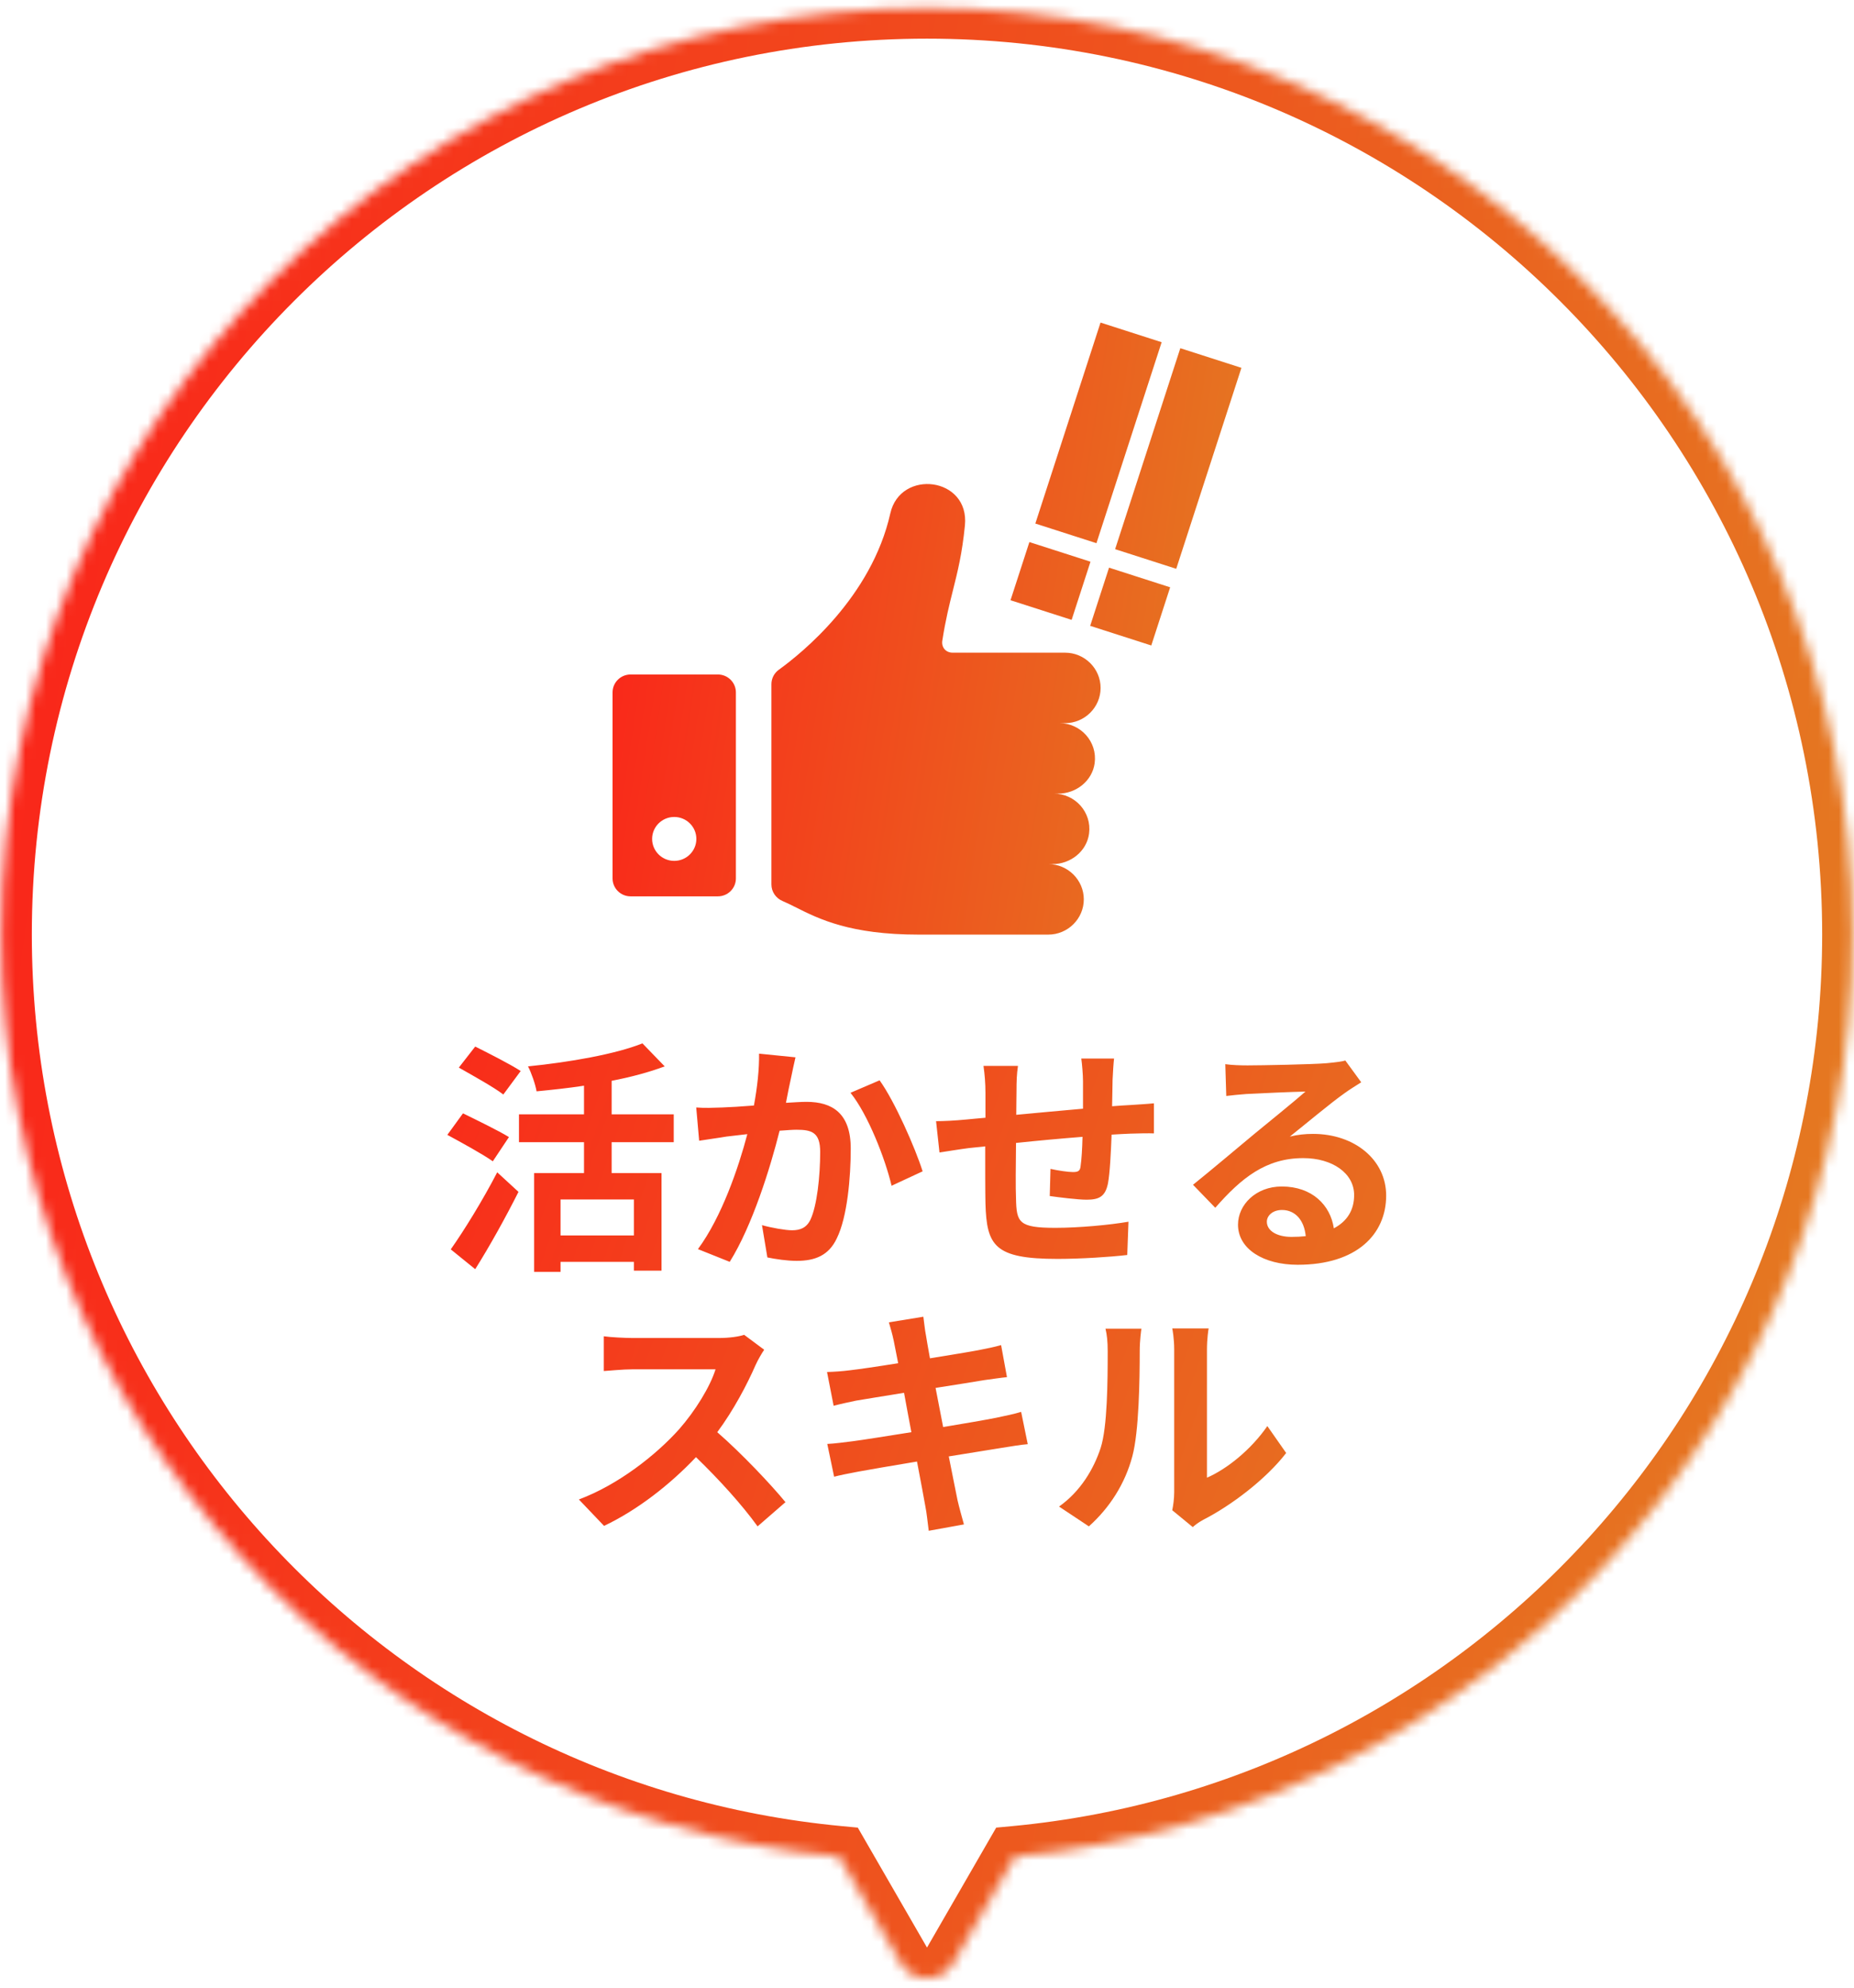
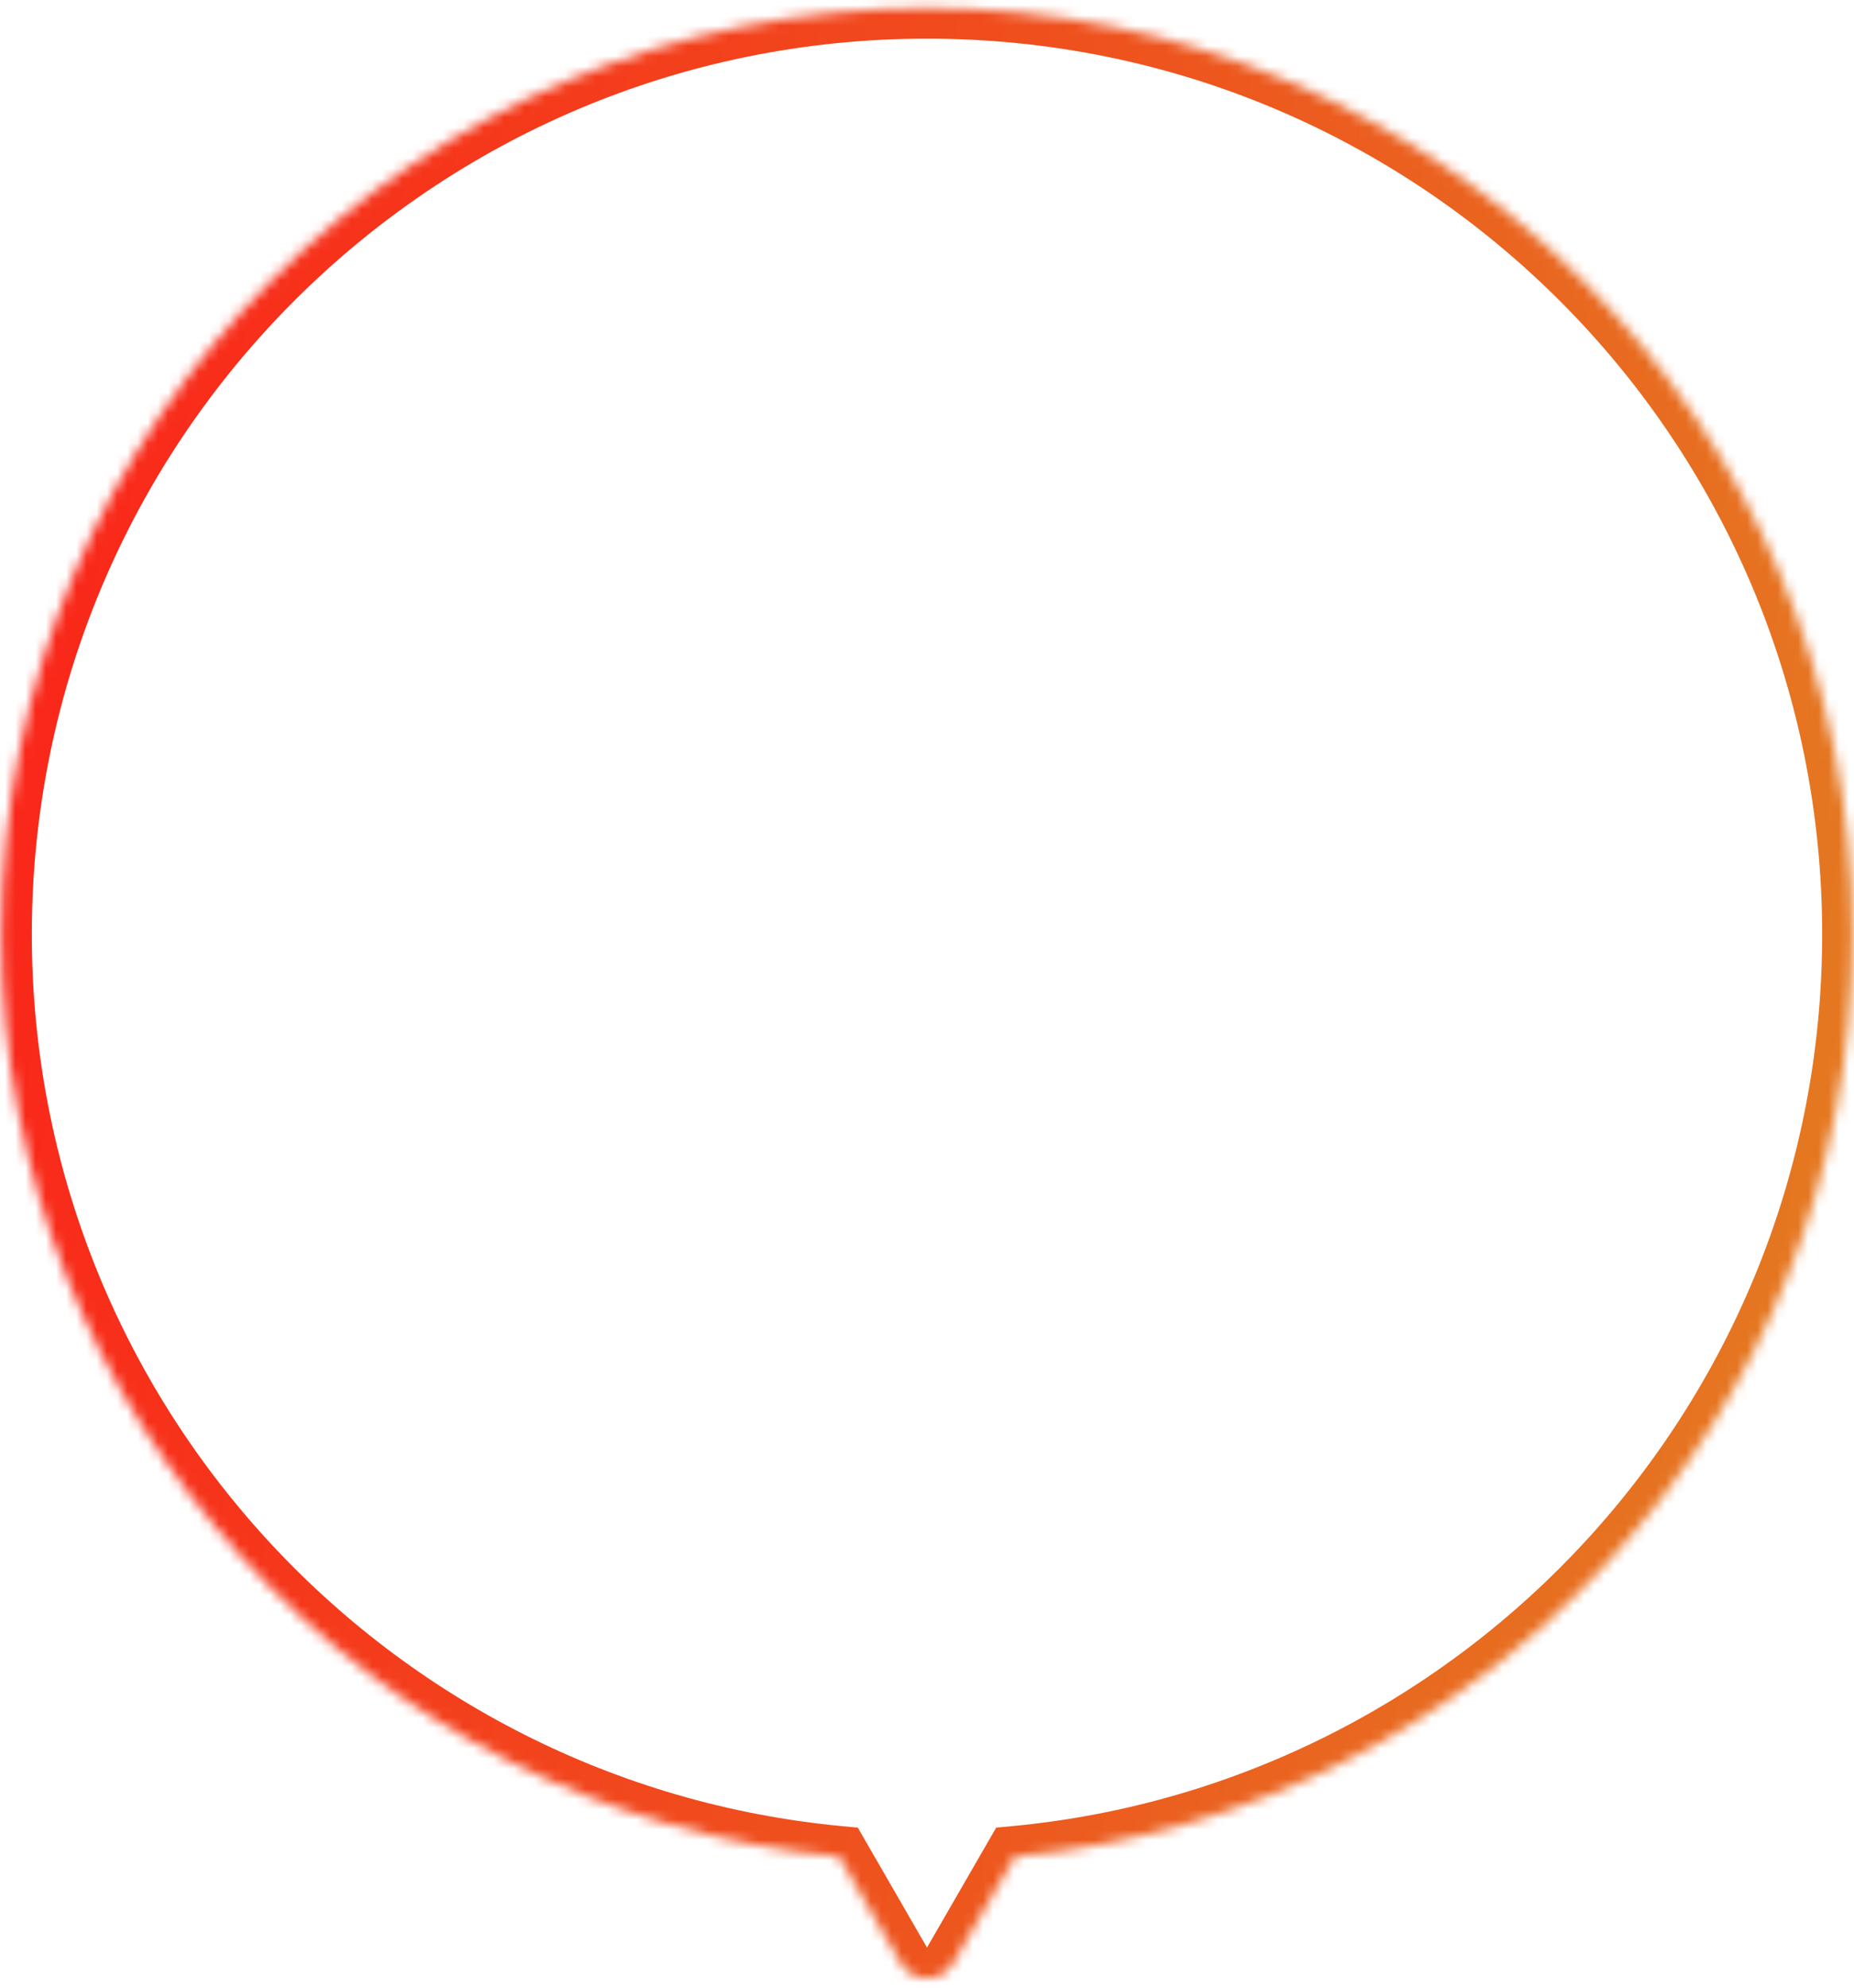
<svg xmlns="http://www.w3.org/2000/svg" width="182" height="195" viewBox="0 0 182 195" fill="none">
  <mask id="path-1-inside-1_1521_11270" fill="white">
    <path fill-rule="evenodd" clip-rule="evenodd" d="M99.616 182.139C145.764 177.799 181.875 138.95 181.875 91.667C181.875 41.478 141.189 0.792 91 0.792C40.811 0.792 0.125 41.478 0.125 91.667C0.125 138.95 36.236 177.799 82.383 182.139L88.402 192.563C89.556 194.563 92.443 194.563 93.598 192.563L99.616 182.139Z" />
  </mask>
  <path d="M99.616 182.139L99.335 179.153L97.793 179.298L97.018 180.639L99.616 182.139ZM82.383 182.139L84.981 180.639L84.207 179.298L82.664 179.152L82.383 182.139ZM88.402 192.563L85.804 194.063L88.402 192.563ZM93.598 192.563L91 191.063H91L93.598 192.563ZM178.875 91.667C178.875 137.388 143.957 174.956 99.335 179.153L99.897 185.126C147.572 180.643 184.875 140.513 184.875 91.667H178.875ZM91 3.792C139.532 3.792 178.875 43.135 178.875 91.667H184.875C184.875 39.821 142.846 -2.208 91 -2.208V3.792ZM3.125 91.667C3.125 43.135 42.468 3.792 91 3.792V-2.208C39.154 -2.208 -2.875 39.821 -2.875 91.667H3.125ZM82.664 179.152C38.043 174.955 3.125 137.387 3.125 91.667H-2.875C-2.875 140.513 34.428 180.642 82.102 185.126L82.664 179.152ZM91 191.063L84.981 180.639L79.785 183.639L85.804 194.063L91 191.063ZM91 191.063H91L85.804 194.063C88.113 198.063 93.886 198.063 96.196 194.063L91 191.063ZM97.018 180.639L91 191.063L96.196 194.063L102.214 183.639L97.018 180.639Z" fill="url(#paint0_linear_1521_11270)" mask="url(#path-1-inside-1_1521_11270)" />
-   <path d="M51.114 105.072L49.41 107.376C48.474 106.656 46.434 105.528 45.042 104.736L46.65 102.672C47.994 103.344 50.082 104.4 51.114 105.072ZM49.962 111.552L48.378 113.928C47.394 113.232 45.33 112.104 43.914 111.336L45.45 109.224C46.77 109.872 48.906 110.904 49.962 111.552ZM46.65 124.512L44.25 122.568C45.522 120.768 47.37 117.792 48.81 115.008L50.898 116.928C49.626 119.448 48.114 122.184 46.65 124.512ZM62.226 121.2V117.672H55.026V121.2H62.226ZM66.138 112.056H60.042V115.08H64.938V124.656H62.226V123.792H55.026V124.776H52.434V115.08H57.33V112.056H50.946V109.32H57.33V106.512C55.77 106.752 54.162 106.92 52.674 107.064C52.554 106.368 52.17 105.264 51.834 104.616C55.914 104.208 60.426 103.416 63.066 102.36L65.25 104.616C63.714 105.192 61.914 105.672 60.042 106.032V109.32H66.138V112.056ZM78.09 103.728C77.946 104.352 77.778 105.12 77.658 105.72C77.49 106.44 77.322 107.328 77.154 108.192C77.946 108.144 78.666 108.096 79.17 108.096C81.714 108.096 83.514 109.224 83.514 112.68C83.514 115.512 83.178 119.4 82.146 121.488C81.354 123.168 80.01 123.696 78.21 123.696C77.274 123.696 76.146 123.528 75.33 123.36L74.802 120.192C75.738 120.456 77.106 120.696 77.754 120.696C78.546 120.696 79.17 120.456 79.554 119.664C80.202 118.296 80.514 115.392 80.514 113.016C80.514 111.096 79.698 110.832 78.186 110.832C77.802 110.832 77.202 110.88 76.53 110.928C75.618 114.576 73.842 120.264 71.634 123.792L68.514 122.544C70.842 119.4 72.498 114.552 73.362 111.264C72.498 111.36 71.754 111.456 71.298 111.504C70.626 111.624 69.354 111.792 68.634 111.912L68.346 108.648C69.21 108.72 70.026 108.672 70.914 108.648C71.658 108.624 72.786 108.552 74.01 108.456C74.346 106.632 74.538 104.88 74.514 103.368L78.09 103.728ZM86.346 105.984C87.834 108.048 89.85 112.632 90.57 114.912L87.522 116.328C86.898 113.664 85.194 109.32 83.49 107.208L86.346 105.984ZM109.362 103.848C109.314 104.232 109.242 105.288 109.218 105.936C109.194 106.872 109.194 107.736 109.17 108.528C109.818 108.48 110.418 108.432 110.97 108.408C111.642 108.36 112.578 108.312 113.274 108.24V111.192C112.866 111.168 111.594 111.192 110.97 111.216C110.442 111.24 109.818 111.264 109.122 111.312C109.05 113.136 108.954 115.104 108.762 116.112C108.498 117.384 107.898 117.696 106.674 117.696C105.81 117.696 103.89 117.456 103.05 117.336L103.122 114.672C103.866 114.84 104.85 114.984 105.33 114.984C105.81 114.984 106.026 114.888 106.074 114.432C106.17 113.784 106.242 112.68 106.266 111.528C104.13 111.696 101.778 111.912 99.738 112.128C99.714 114.336 99.69 116.544 99.738 117.576C99.786 119.928 100.002 120.456 103.602 120.456C105.954 120.456 108.978 120.168 110.778 119.856L110.658 123.12C109.05 123.312 106.098 123.504 103.818 123.504C97.602 123.504 96.858 122.208 96.738 118.056C96.714 117.024 96.714 114.696 96.714 112.464C96.066 112.536 95.514 112.584 95.106 112.632C94.338 112.728 92.85 112.968 92.226 113.064L91.89 109.992C92.586 109.992 93.69 109.944 94.914 109.824C95.346 109.776 95.97 109.728 96.738 109.656C96.738 108.528 96.738 107.64 96.738 107.232C96.738 106.248 96.666 105.432 96.546 104.568H99.93C99.81 105.384 99.786 106.056 99.786 107.064C99.786 107.616 99.762 108.432 99.762 109.368C101.802 109.176 104.13 108.96 106.314 108.768V106.056C106.314 105.456 106.218 104.328 106.146 103.848H109.362ZM124.362 119.856C124.362 120.744 125.346 121.344 126.786 121.344C127.29 121.344 127.746 121.32 128.178 121.272C128.034 119.712 127.146 118.704 125.85 118.704C124.938 118.704 124.362 119.256 124.362 119.856ZM120.282 104.4C120.954 104.496 121.794 104.52 122.466 104.52C123.738 104.52 128.874 104.424 130.242 104.304C131.226 104.208 131.778 104.136 132.066 104.04L133.626 106.176C133.074 106.536 132.498 106.872 131.946 107.28C130.65 108.192 128.13 110.304 126.618 111.504C127.41 111.312 128.13 111.24 128.898 111.24C132.978 111.24 136.074 113.784 136.074 117.288C136.074 121.08 133.194 124.08 127.386 124.08C124.05 124.08 121.53 122.544 121.53 120.144C121.53 118.2 123.282 116.4 125.826 116.4C128.802 116.4 130.602 118.224 130.938 120.504C132.258 119.808 132.93 118.704 132.93 117.24C132.93 115.08 130.77 113.616 127.938 113.616C124.266 113.616 121.866 115.56 119.298 118.488L117.114 116.232C118.818 114.864 121.722 112.416 123.138 111.24C124.482 110.136 126.978 108.12 128.154 107.088C126.93 107.112 123.618 107.256 122.346 107.328C121.698 107.376 120.93 107.448 120.378 107.52L120.282 104.4ZM75.018 132.416C74.826 132.68 74.394 133.424 74.178 133.904C73.362 135.776 72.018 138.344 70.41 140.504C72.786 142.568 75.69 145.64 77.106 147.368L74.37 149.744C72.81 147.584 70.578 145.136 68.322 142.952C65.778 145.64 62.586 148.136 59.298 149.696L56.826 147.104C60.69 145.664 64.41 142.736 66.666 140.216C68.25 138.416 69.714 136.04 70.242 134.336H62.106C61.098 134.336 59.778 134.48 59.274 134.504V131.096C59.922 131.192 61.386 131.264 62.106 131.264H70.578C71.61 131.264 72.57 131.12 73.05 130.952L75.018 132.416ZM87.738 131.552C87.594 130.856 87.426 130.304 87.258 129.728L90.642 129.176C90.714 129.656 90.786 130.472 90.906 131.048C90.954 131.384 91.098 132.176 91.29 133.256C93.33 132.92 95.154 132.632 96.018 132.464C96.786 132.32 97.698 132.128 98.274 131.96L98.85 135.104C98.322 135.152 97.362 135.296 96.642 135.392C95.658 135.56 93.834 135.848 91.842 136.16C92.082 137.36 92.322 138.68 92.586 140C94.746 139.64 96.714 139.304 97.794 139.088C98.73 138.896 99.618 138.704 100.242 138.512L100.89 141.68C100.242 141.728 99.258 141.896 98.346 142.04C97.194 142.232 95.25 142.544 93.138 142.88C93.522 144.848 93.858 146.456 94.002 147.2C94.17 147.92 94.41 148.784 94.626 149.552L91.17 150.176C91.05 149.288 90.978 148.448 90.834 147.752C90.714 147.056 90.402 145.4 90.018 143.384C87.57 143.792 85.314 144.176 84.282 144.368C83.25 144.56 82.434 144.728 81.882 144.872L81.21 141.656C81.858 141.632 82.938 141.488 83.706 141.392C84.81 141.248 87.042 140.888 89.466 140.504C89.226 139.208 88.962 137.864 88.746 136.64C86.634 136.976 84.786 137.288 84.042 137.408C83.274 137.576 82.65 137.696 81.834 137.912L81.186 134.6C81.954 134.576 82.674 134.528 83.418 134.432C84.258 134.336 86.106 134.072 88.17 133.736C87.978 132.728 87.81 131.936 87.738 131.552ZM115.074 148.16C115.17 147.704 115.266 147.032 115.266 146.384V132.392C115.266 131.312 115.098 130.4 115.074 130.328H118.65C118.626 130.4 118.482 131.336 118.482 132.416V144.968C120.426 144.128 122.802 142.232 124.41 139.904L126.258 142.544C124.266 145.136 120.81 147.728 118.122 149.096C117.594 149.384 117.306 149.624 117.09 149.816L115.074 148.16ZM103.962 147.8C106.074 146.312 107.37 144.104 108.042 142.064C108.714 140 108.738 135.464 108.738 132.56C108.738 131.6 108.666 130.952 108.522 130.352H112.05C112.026 130.472 111.882 131.528 111.882 132.536C111.882 135.368 111.81 140.432 111.162 142.856C110.442 145.568 108.93 147.92 106.89 149.744L103.962 147.8Z" fill="url(#paint1_linear_1521_11270)" />
-   <path fill-rule="evenodd" clip-rule="evenodd" d="M108.035 31.646L114.034 33.573L107.634 53.289L101.635 51.362L108.035 31.646ZM104.556 70.945H104.006C106.077 70.945 107.741 72.763 107.459 74.868C107.227 76.607 105.643 77.86 103.873 77.86H103.454C105.527 77.86 107.191 79.677 106.91 81.781C106.678 83.52 105.095 84.772 103.325 84.772H102.906C104.823 84.772 106.392 86.329 106.392 88.231C106.392 90.134 104.823 91.689 102.906 91.689H90.168C83.455 91.689 80.385 90.149 78.159 89.032C77.678 88.791 77.237 88.57 76.807 88.388C76.153 88.109 75.727 87.475 75.727 86.771V67.124C75.727 66.561 75.997 66.033 76.457 65.703C78.718 64.072 85.557 58.559 87.399 50.364C88.386 45.974 95.196 46.793 94.723 51.545C94.447 54.321 94.013 56.05 93.555 57.879C93.198 59.3 92.826 60.781 92.502 62.86C92.402 63.503 92.85 64.031 93.507 64.031H104.556C106.474 64.031 108.042 65.585 108.042 67.488C108.042 69.391 106.472 70.945 104.556 70.945ZM61.903 66.17H70.469C71.447 66.17 72.24 66.959 72.24 67.927V86.179C72.24 87.151 71.447 87.936 70.469 87.936H61.903C60.926 87.936 60.133 87.149 60.133 86.179V67.927C60.133 66.957 60.925 66.17 61.903 66.17ZM64.016 82.301C64.016 83.49 64.989 84.456 66.187 84.456C67.386 84.456 68.359 83.49 68.359 82.301C68.359 81.112 67.386 80.148 66.187 80.148C64.989 80.148 64.016 81.112 64.016 82.301ZM121.866 36.087L115.867 34.16L109.467 53.876L115.466 55.803L121.866 36.087ZM101.051 53.179L107.049 55.105L105.197 60.812L99.198 58.886L101.051 53.179ZM114.87 57.617L108.871 55.69L107.018 61.398L113.017 63.324L114.87 57.617Z" fill="url(#paint2_linear_1521_11270)" />
  <defs>
    <linearGradient id="paint0_linear_1521_11270" x1="0.125" y1="0.792" x2="204.898" y2="28.813" gradientUnits="userSpaceOnUse">
      <stop stop-color="#FB2219" />
      <stop offset="1" stop-color="#E37E22" />
    </linearGradient>
    <linearGradient id="paint1_linear_1521_11270" x1="30.535" y1="99.689" x2="154.678" y2="142.351" gradientUnits="userSpaceOnUse">
      <stop stop-color="#FB2219" />
      <stop offset="1" stop-color="#E37E22" />
    </linearGradient>
    <linearGradient id="paint2_linear_1521_11270" x1="60.133" y1="31.646" x2="129.389" y2="42.169" gradientUnits="userSpaceOnUse">
      <stop stop-color="#FB2219" />
      <stop offset="1" stop-color="#E37E22" />
    </linearGradient>
  </defs>
</svg>